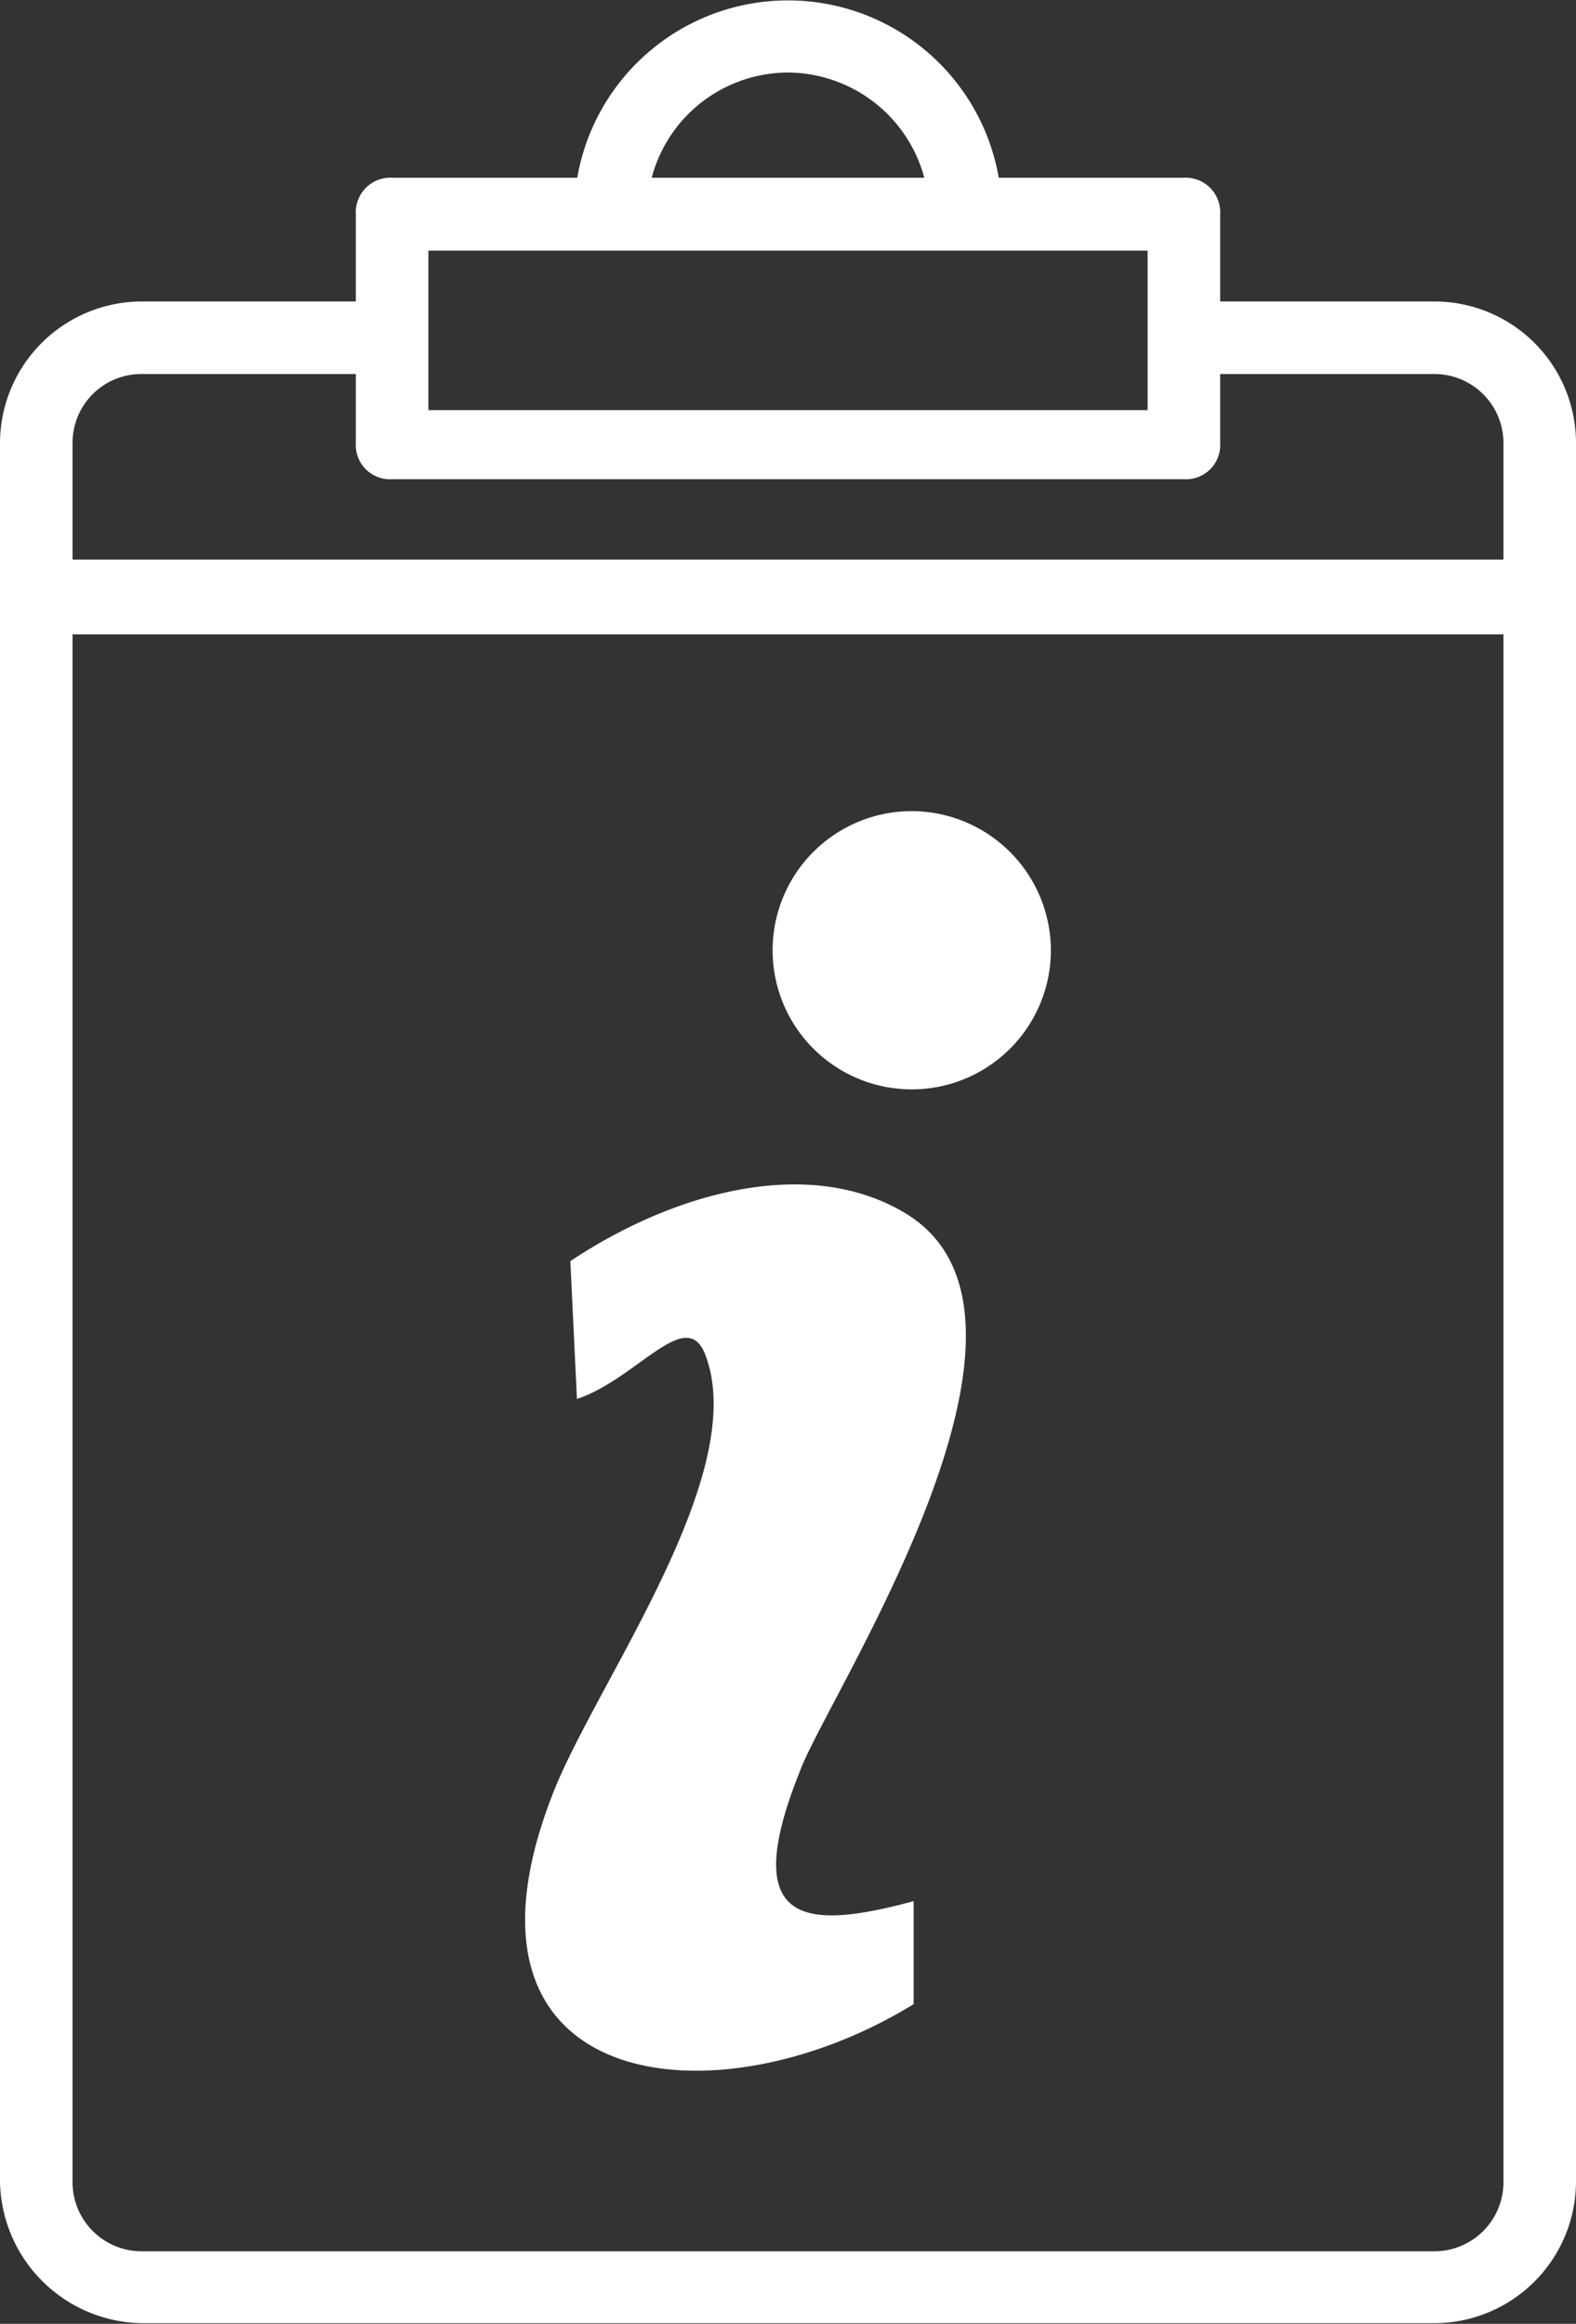
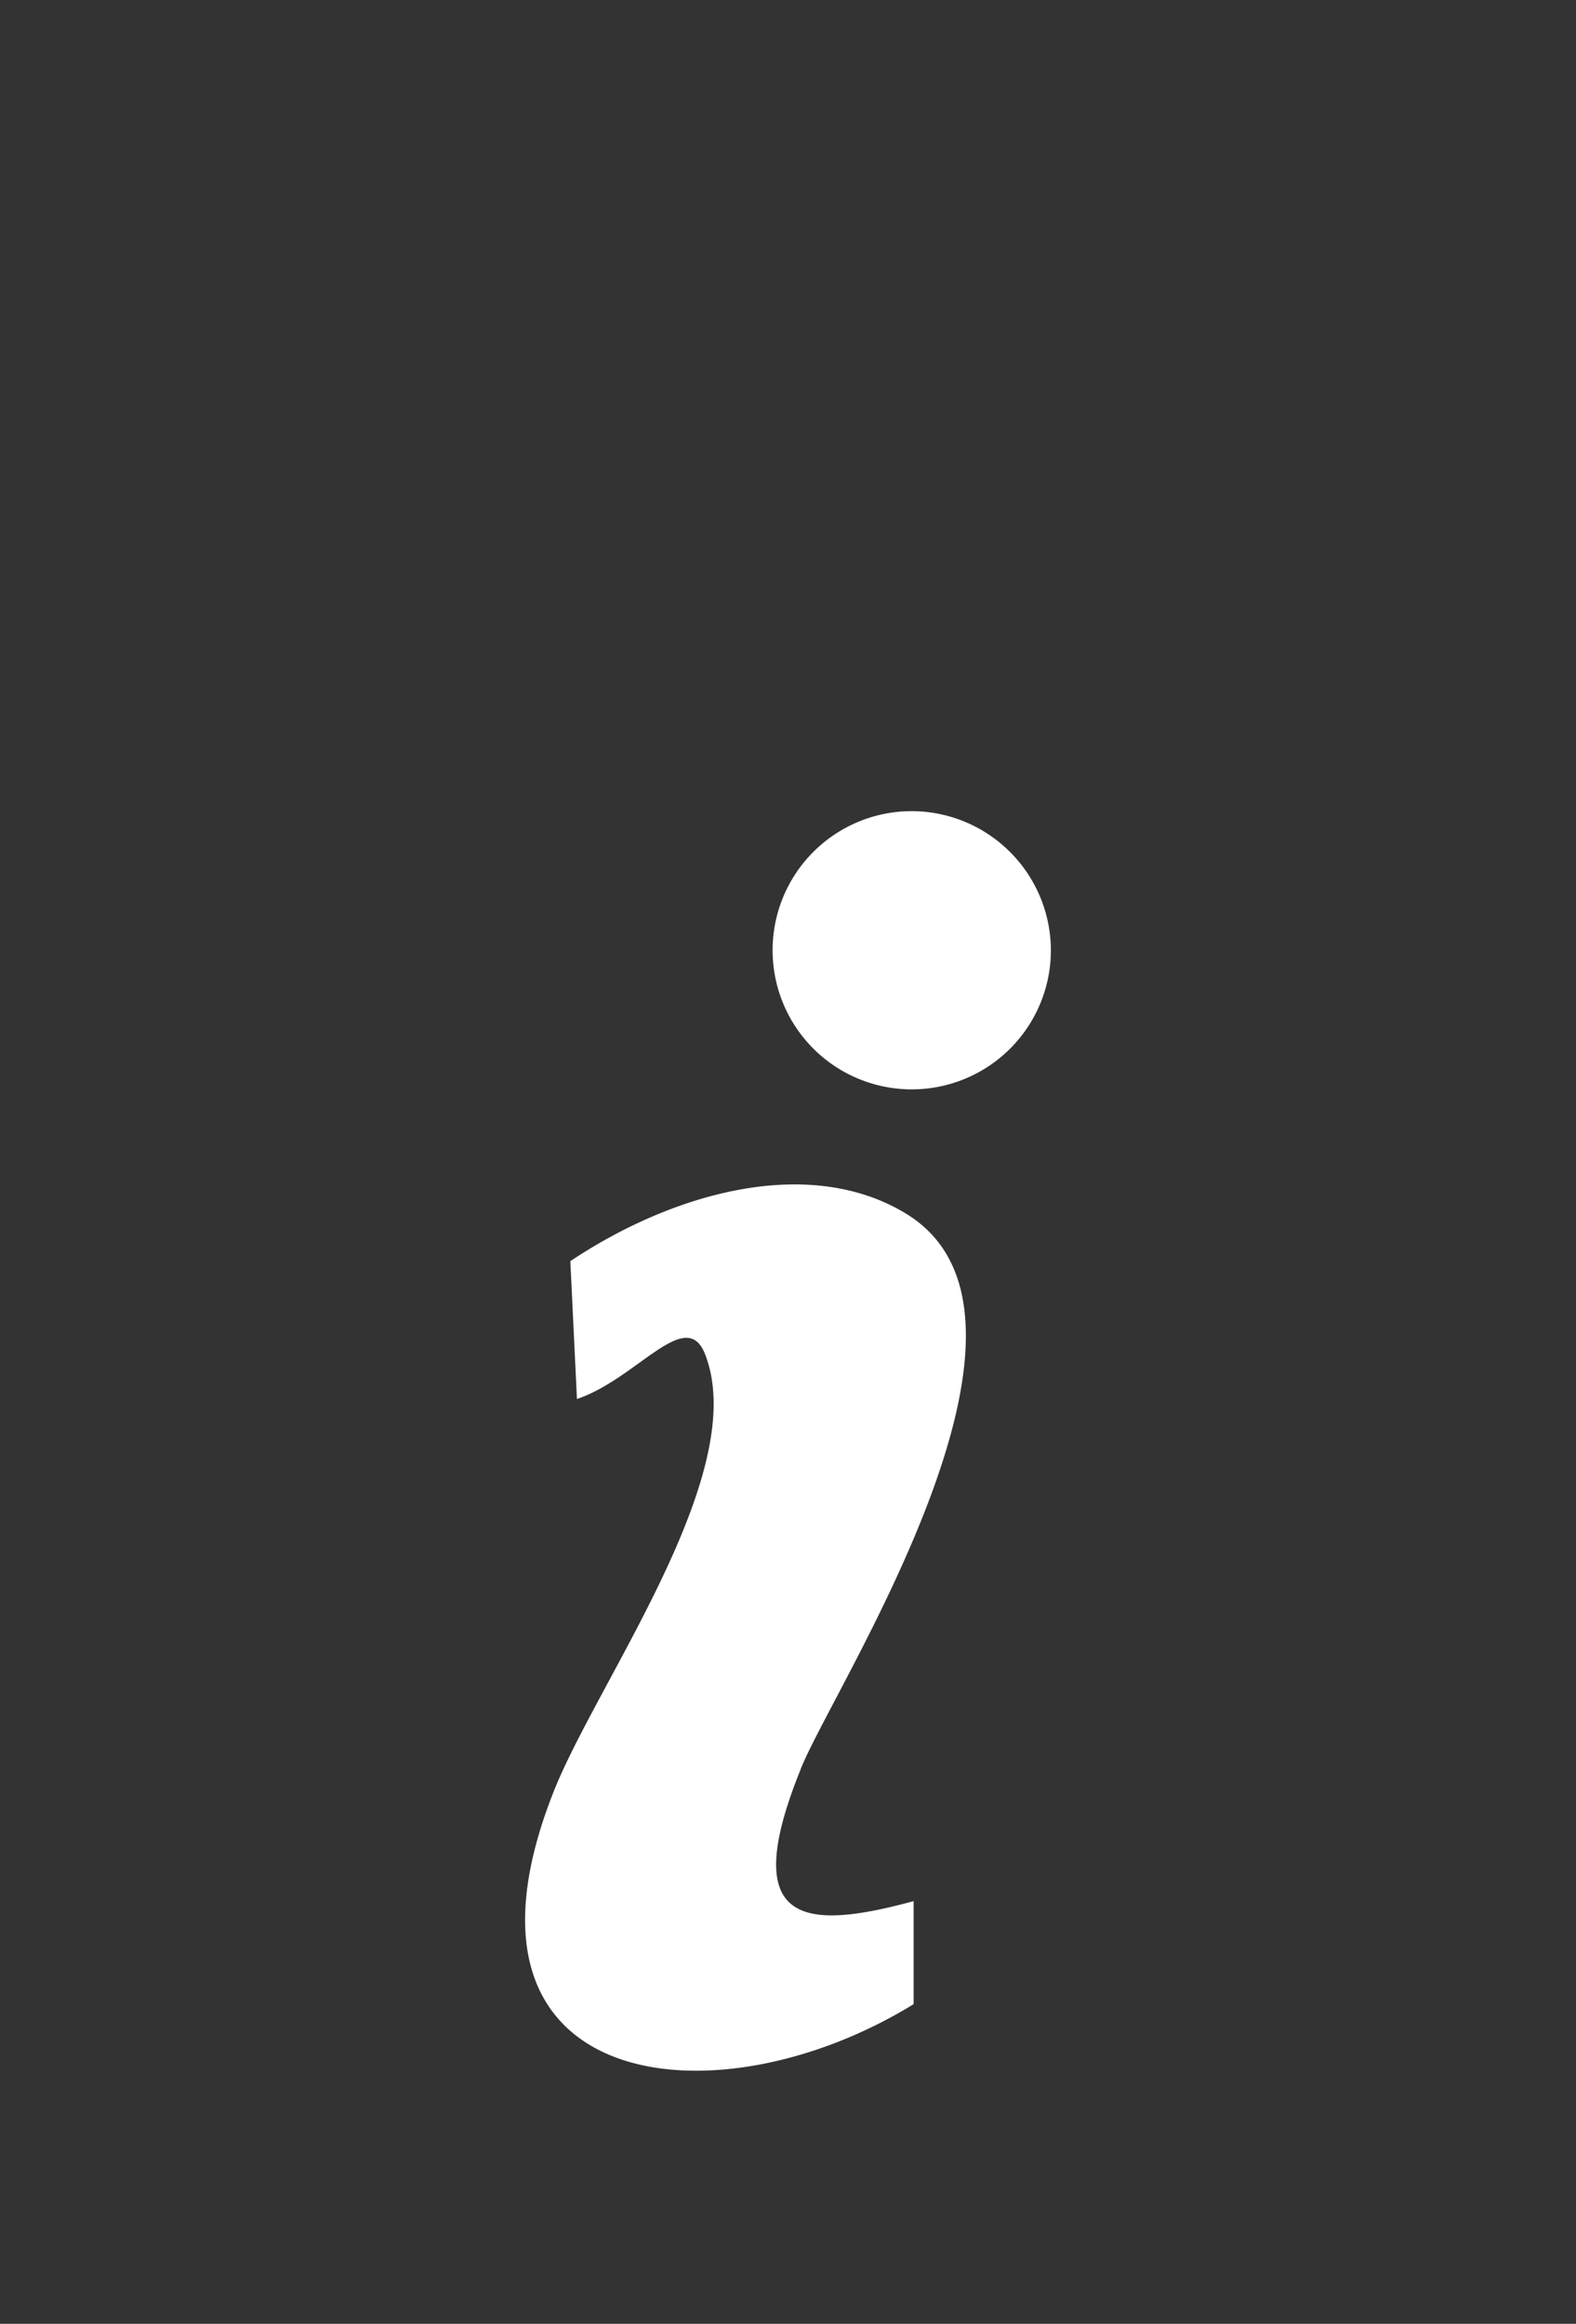
<svg xmlns="http://www.w3.org/2000/svg" data-name="Laag 1" viewBox="0 0 50.18 74">
  <rect x="0" y="0" width="50.18" height="74" fill="#333333" stroke="none" />
  <defs>
    <style>.cls-1{fill:#fff}</style>
  </defs>
-   <path class="cls-1" d="M57.58 10.13h-6.82V7.35a1.1 1.1 0 00-1.16-1.16h-5.89a6.81 6.81 0 00-13.42 0H24.4a1.1 1.1 0 00-1.16 1.16v2.78h-6.82a4.52 4.52 0 00-4.51 4.5V70a4.59 4.59 0 004.51 4.51h41.16A4.52 4.52 0 0062.09 70V14.63a4.51 4.51 0 00-4.51-4.5zM37 2.84a4.52 4.52 0 014.34 3.35h-8.68A4.5 4.5 0 0137 2.84zM25.55 8.51h22.9v5.08h-22.9zm-9.13 3.93h6.82v2.19a1.09 1.09 0 001.16 1.16h25.2a1.09 1.09 0 001.16-1.16v-2.19h6.82a2.2 2.2 0 012.2 2.19v3.72H14.22v-3.72a2.19 2.19 0 012.2-2.19zm41.16 59.78H16.42a2.2 2.2 0 01-2.2-2.2V20.73h45.56V70a2.2 2.2 0 01-2.2 2.22z" transform="translate(-11.91 -.53)" />
  <path class="cls-1" d="M40.73 39.16c-3.08-1.85-7.38-.66-10.66 1.53l.21 4.39c1.93-.65 3.49-3 4.09-1.4 1.45 3.81-3.52 10.49-4.87 14-3.69 9.48 5.15 10.58 11.5 6.67v-3.28c-3.43.93-5.61.82-3.62-4.14.88-2.4 8.88-14.45 3.35-17.77zM40.94 26.36a4.43 4.43 0 104.43 4.43 4.44 4.44 0 00-4.43-4.43z" transform="translate(-11.91 -.53)" />
</svg>